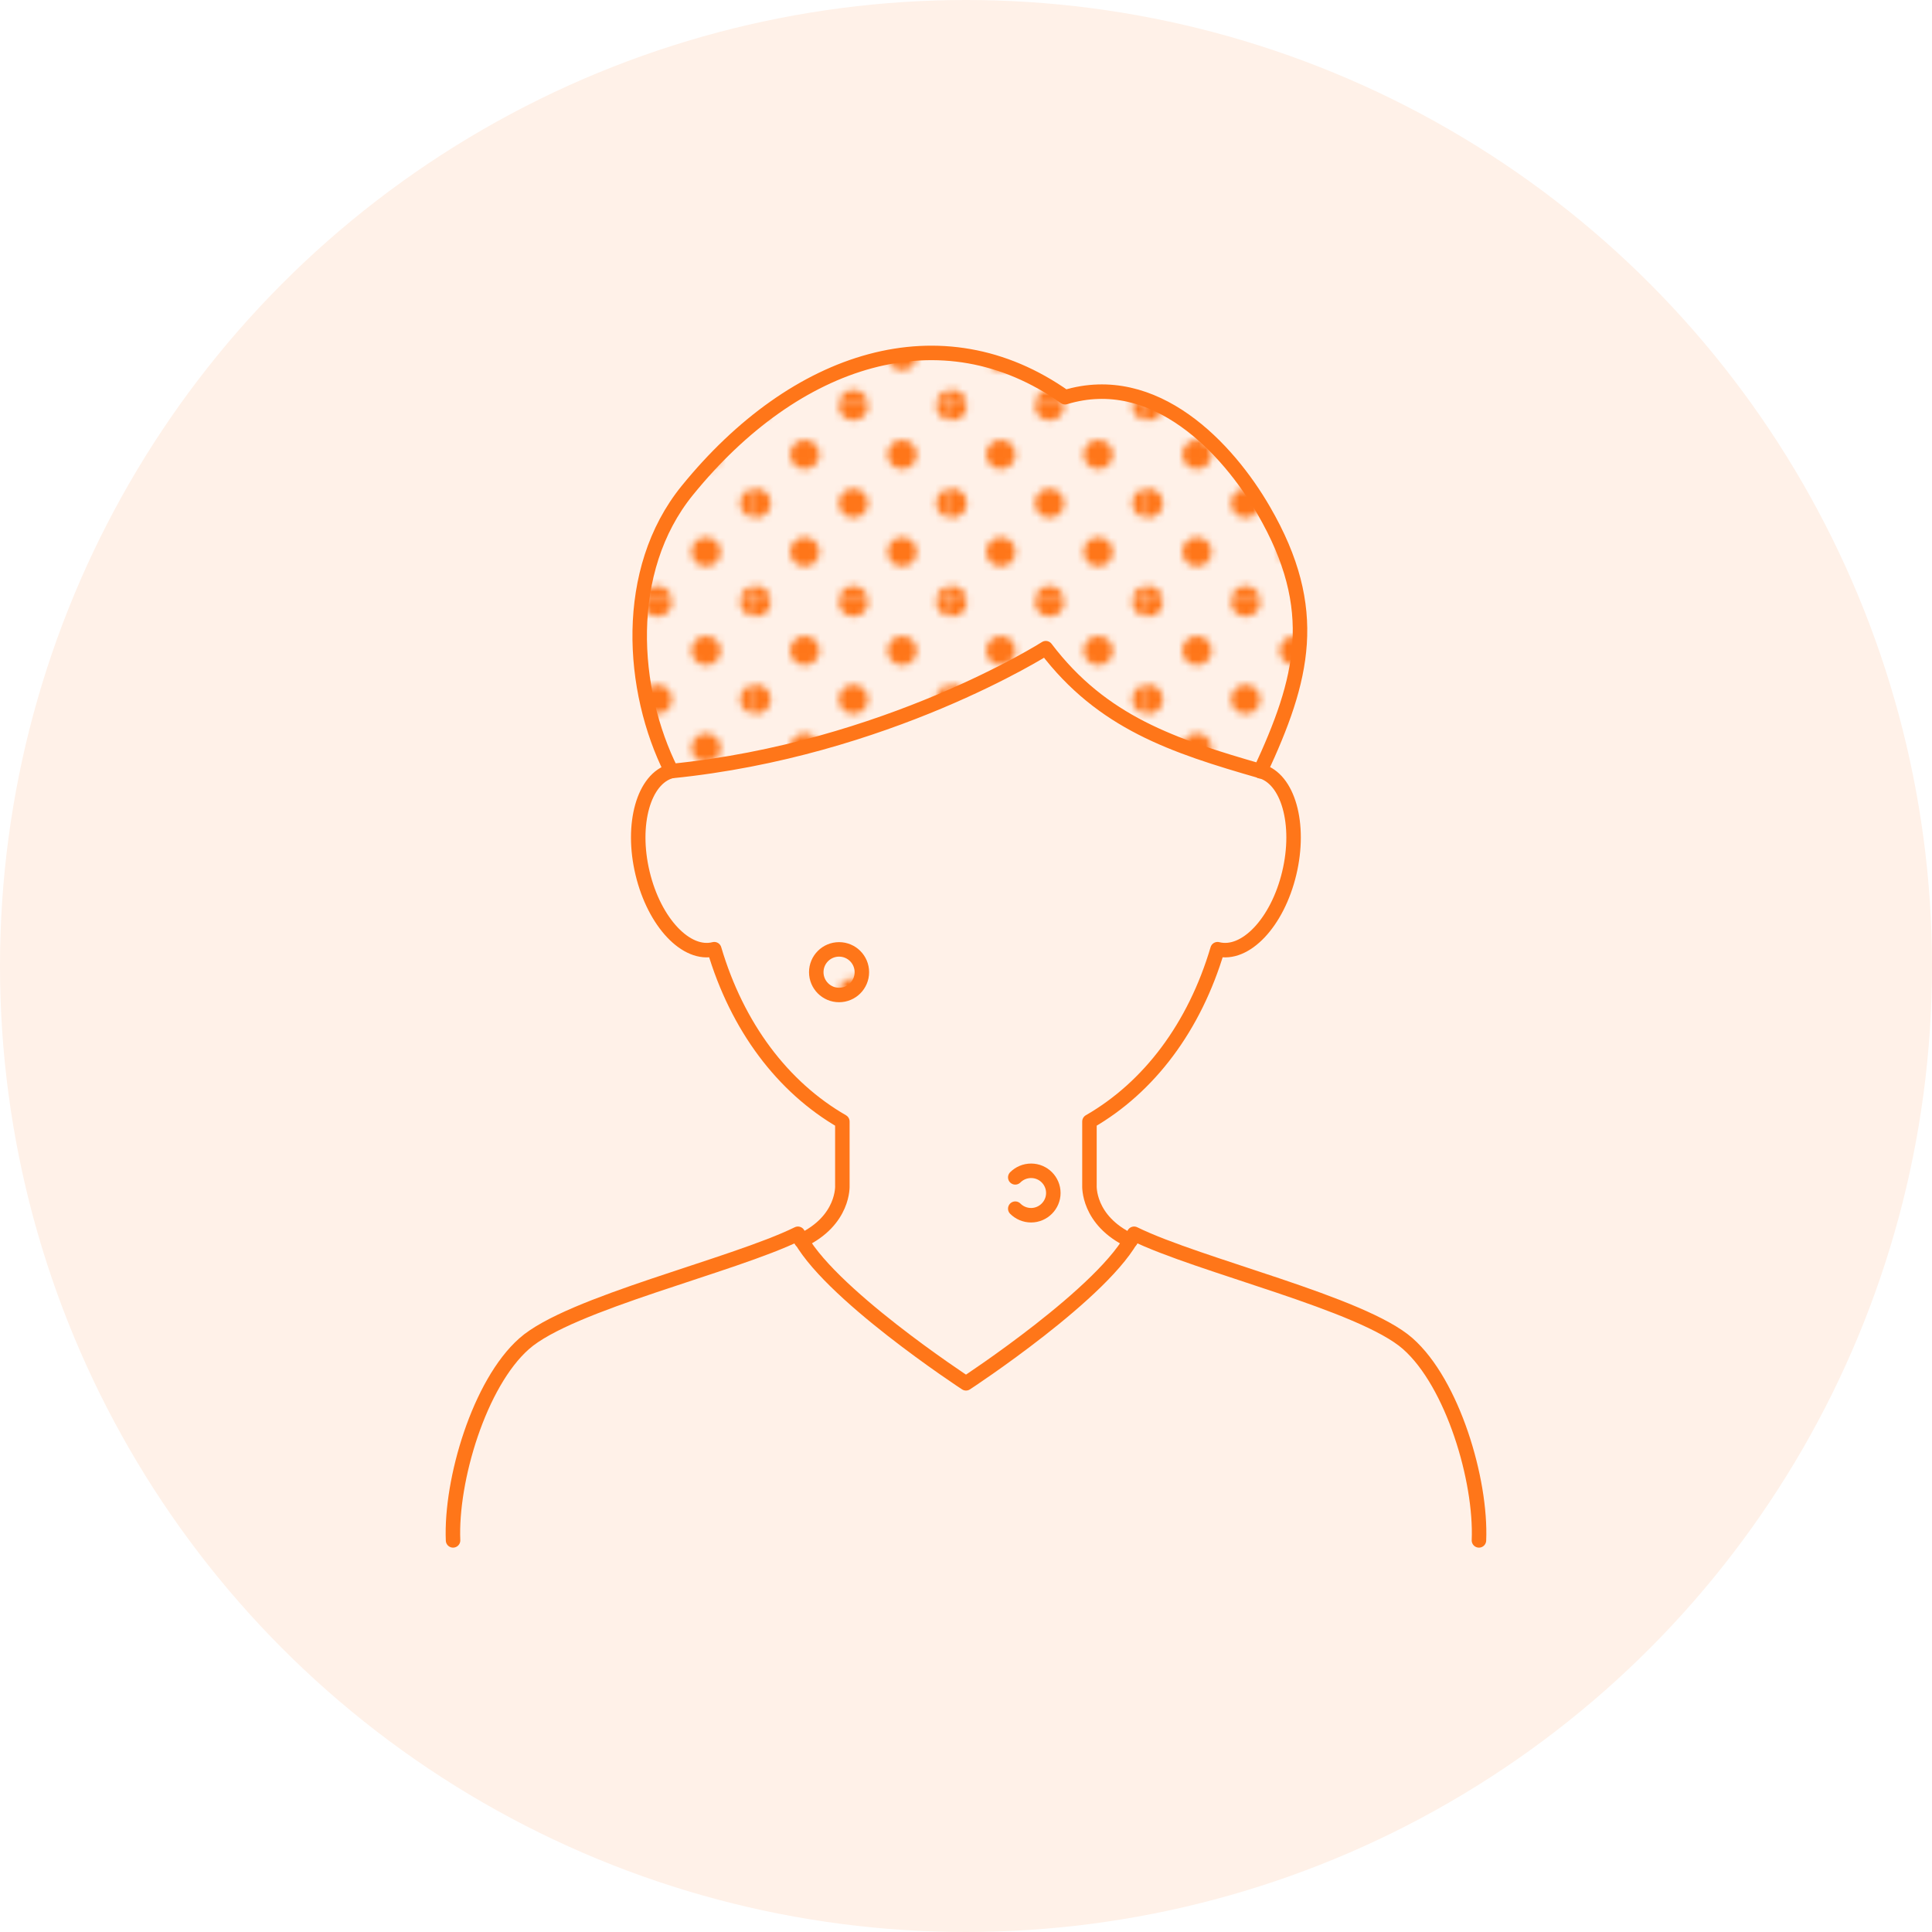
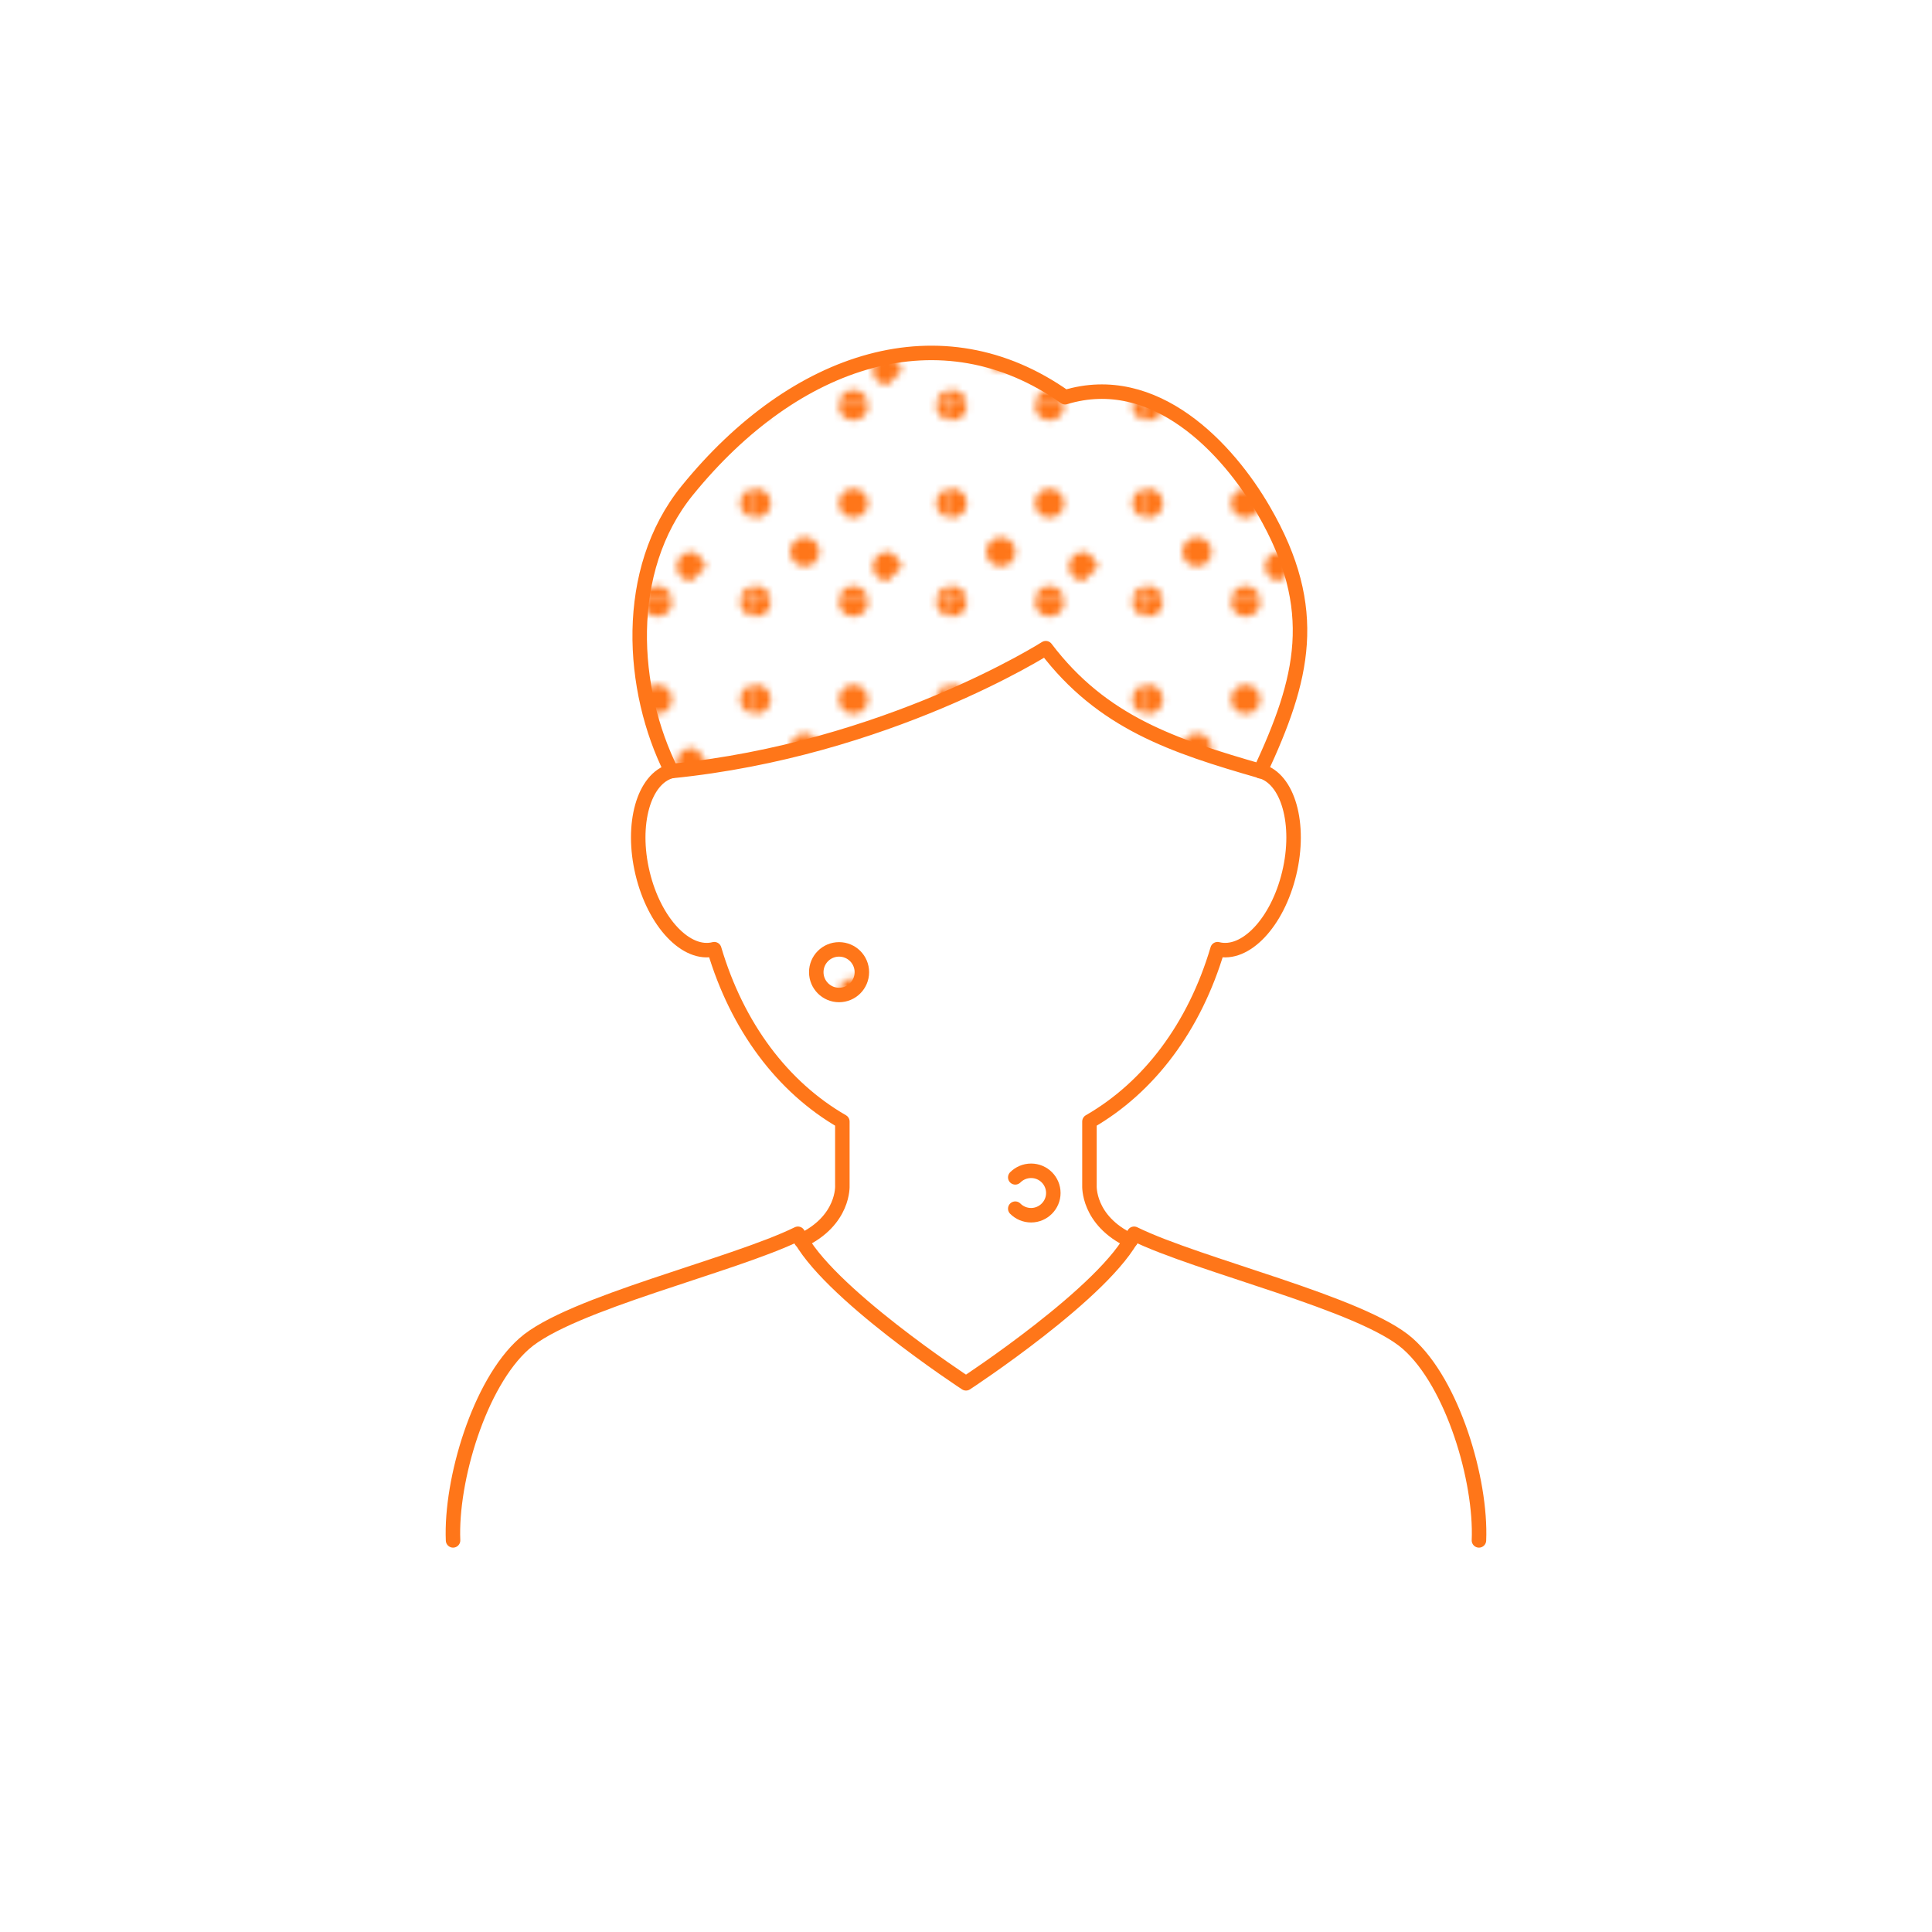
<svg xmlns="http://www.w3.org/2000/svg" id="_イヤー_2" width="100" height="100" viewBox="0 0 100 100">
  <defs>
    <style>.cls-1,.cls-2{fill:none;}.cls-1,.cls-3{stroke:#ff7619;stroke-linecap:round;stroke-linejoin:round;stroke-width:.75px;}.cls-4{fill:#ff7619;}.cls-5{fill:#fff1e8;}.cls-3{fill:url(#_0_dpi_30__2);}</style>
    <pattern id="_0_dpi_30__2" x="0" y="0" width="28.8" height="28.8" patternTransform="translate(2353.33 -1816.14) scale(.35)" patternUnits="userSpaceOnUse" viewBox="0 0 28.8 28.8">
      <g>
-         <rect class="cls-2" x="0" y="0" width="28.8" height="28.8" />
        <g>
          <path class="cls-4" d="M28.8,30.96c1.19,0,2.16-.97,2.16-2.16s-.97-2.16-2.16-2.16-2.16,.97-2.16,2.16,.97,2.16,2.16,2.16Z" />
          <path class="cls-4" d="M14.4,30.96c1.19,0,2.16-.97,2.16-2.16s-.97-2.16-2.16-2.16-2.16,.97-2.16,2.16,.97,2.16,2.16,2.16Z" />
          <path class="cls-4" d="M28.8,16.56c1.19,0,2.16-.97,2.16-2.16s-.97-2.16-2.16-2.16-2.16,.97-2.16,2.16,.97,2.16,2.16,2.16Z" />
          <path class="cls-4" d="M14.4,16.56c1.19,0,2.16-.97,2.16-2.16s-.97-2.16-2.16-2.16-2.16,.97-2.16,2.16,.97,2.16,2.16,2.16Z" />
          <path class="cls-4" d="M7.2,23.76c1.19,0,2.16-.97,2.16-2.16s-.97-2.16-2.16-2.16-2.16,.97-2.16,2.16,.97,2.16,2.16,2.16Z" />
-           <path class="cls-4" d="M21.6,23.76c1.19,0,2.16-.97,2.16-2.16s-.97-2.16-2.16-2.16-2.16,.97-2.16,2.16,.97,2.16,2.16,2.16Z" />
-           <path class="cls-4" d="M7.2,9.36c1.19,0,2.16-.97,2.16-2.16s-.97-2.16-2.16-2.16-2.16,.97-2.16,2.16,.97,2.16,2.16,2.16Z" />
-           <path class="cls-4" d="M21.6,9.36c1.19,0,2.16-.97,2.16-2.16s-.97-2.16-2.16-2.16-2.16,.97-2.16,2.16,.97,2.16,2.16,2.16Z" />
+           <path class="cls-4" d="M21.6,23.76s-.97-2.16-2.16-2.16-2.16,.97-2.16,2.16,.97,2.16,2.16,2.16Z" />
        </g>
        <g>
          <path class="cls-4" d="M0,30.96c1.19,0,2.16-.97,2.16-2.16s-.97-2.16-2.16-2.16-2.16,.97-2.16,2.16,.97,2.16,2.16,2.16Z" />
          <path class="cls-4" d="M0,16.56c1.19,0,2.16-.97,2.16-2.16s-.97-2.16-2.16-2.16-2.16,.97-2.16,2.16,.97,2.16,2.16,2.16Z" />
        </g>
        <g>
          <path class="cls-4" d="M28.8,2.16c1.19,0,2.16-.97,2.16-2.16s-.97-2.16-2.16-2.16-2.16,.97-2.16,2.16,.97,2.16,2.16,2.16Z" />
          <path class="cls-4" d="M14.4,2.16c1.19,0,2.16-.97,2.16-2.16s-.97-2.16-2.16-2.16-2.16,.97-2.16,2.16,.97,2.16,2.16,2.16Z" />
        </g>
        <path class="cls-4" d="M0,2.16c1.19,0,2.16-.97,2.16-2.16S1.19-2.16,0-2.16-2.16-1.19-2.16,0-1.19,2.16,0,2.16Z" />
      </g>
    </pattern>
  </defs>
  <g id="MO">
    <g>
-       <circle class="cls-5" cx="50" cy="50" r="50" />
      <g>
        <path class="cls-1" d="M34.75,39.91c-1.43,.38-2.1,2.75-1.49,5.29,.61,2.55,2.27,4.3,3.71,3.93h0c1.19,4.02,3.54,7.14,6.63,8.92v3.31s.11,1.81-2.13,2.86" />
        <path class="cls-1" d="M65.24,39.91c1.43,.38,2.1,2.75,1.49,5.29-.61,2.55-2.27,4.3-3.71,3.93h0c-1.19,4.02-3.54,7.14-6.63,8.92v3.31s-.11,1.81,2.13,2.86" />
        <path class="cls-3" d="M65.24,39.91c-4.51-1.3-8.19-2.51-11.11-6.36,0,0-8.24,5.25-19.38,6.36-2.1-4.18-2.54-10.38,.82-14.52,5.6-6.9,13.18-9.35,19.56-4.83h0c4.64-1.41,8.42,2.64,10.28,5.86,2.98,5.14,2.03,8.75-.18,13.5Z" />
        <path class="cls-1" d="M76.55,79.73c.13-3.12-1.36-8.13-3.68-10.18-2.36-2.09-10.79-4.03-14.17-5.69h0c-1.41,2.97-8.7,7.74-8.7,7.74,0,0-7.3-4.77-8.7-7.74-3.38,1.66-11.82,3.6-14.17,5.69-2.32,2.05-3.81,7.06-3.68,10.18" />
        <circle class="cls-3" cx="43.43" cy="50.32" r="1.18" />
        <path class="cls-1" d="M52.55,60.94c.21-.21,.5-.34,.82-.34,.64,0,1.15,.52,1.15,1.15s-.52,1.15-1.15,1.15c-.32,0-.61-.13-.82-.34" />
      </g>
    </g>
  </g>
</svg>